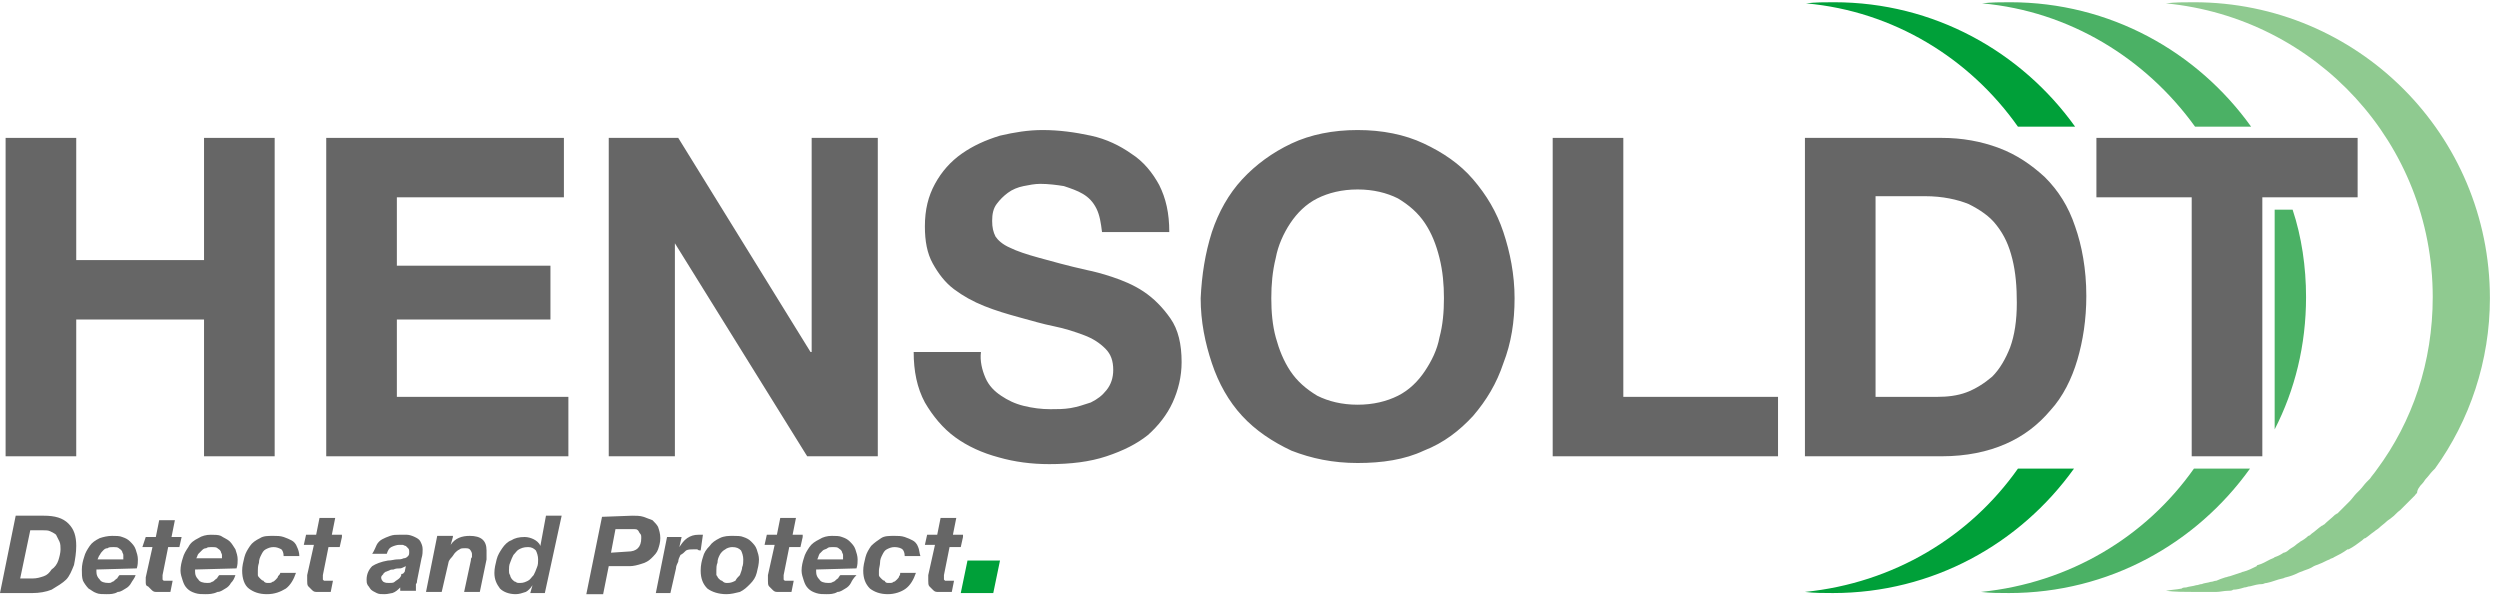
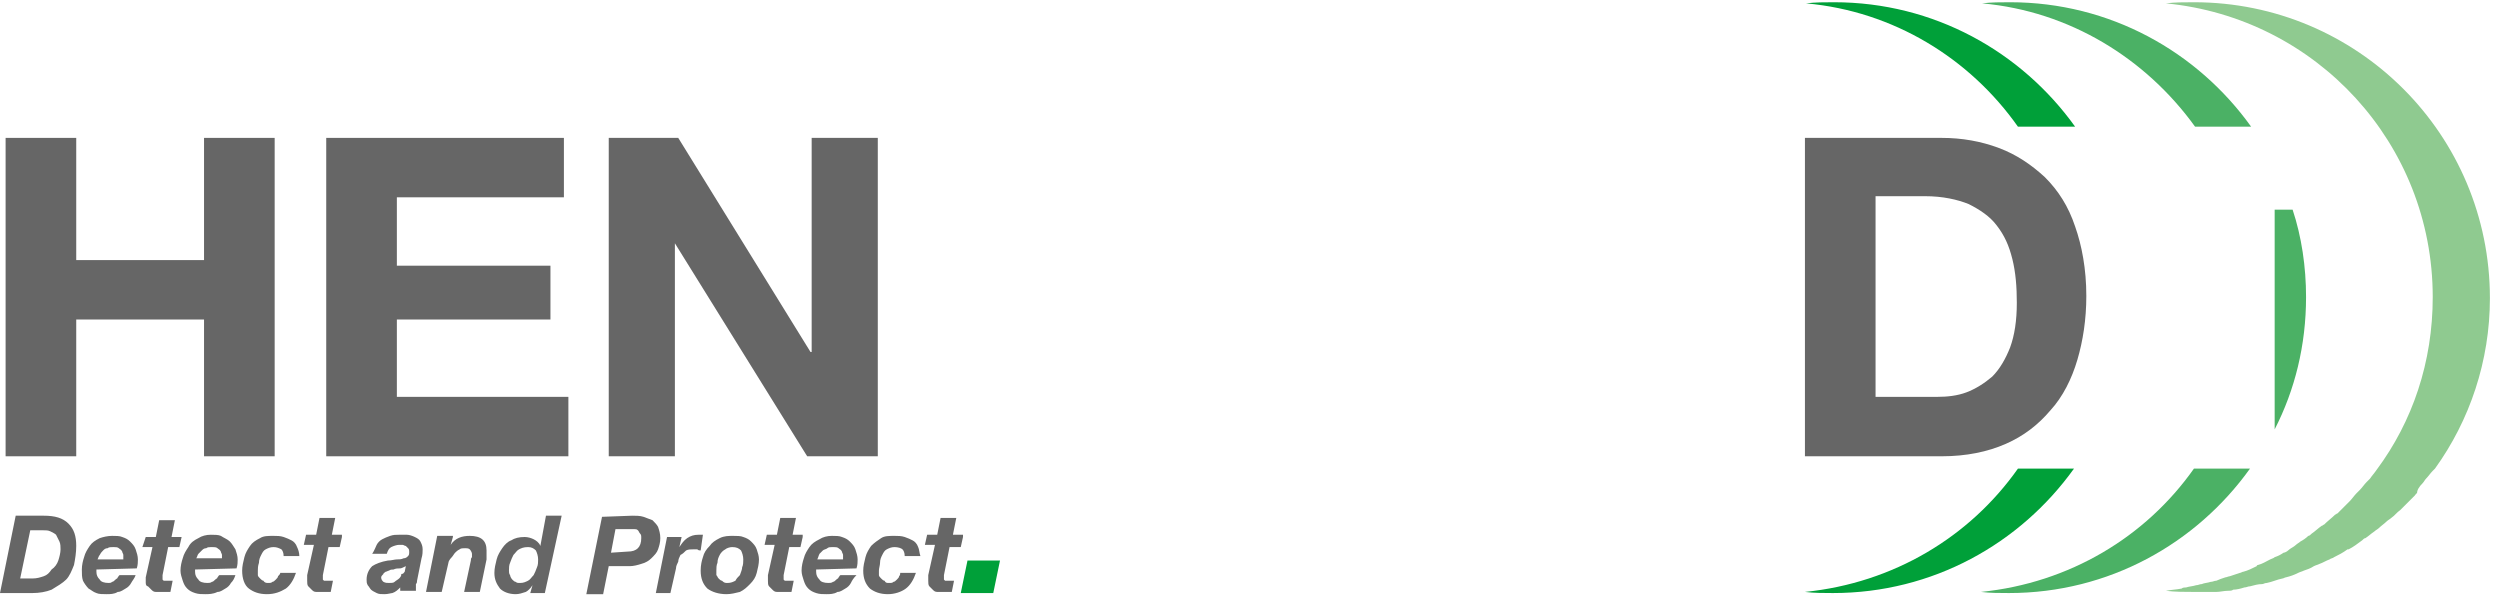
<svg xmlns="http://www.w3.org/2000/svg" width="223" height="54" viewBox="0 0 223 54">
  <g fill="none" transform="translate(0 .2)">
    <path fill="#666" d="M2.9 5.6C3.3 5.6 3.6 5.5 3.9 5.4 4.2 5.3 4.4 5.1 4.6 4.8 4.9 4.6 5.1 4.3 5.2 4 5.3 3.7 5.4 3.3 5.4 3 5.4 2.8 5.4 2.5 5.3 2.3 5.2 2.1 5.1 1.9 5 1.7 4.9 1.6 4.7 1.5 4.5 1.4 4.3 1.3 4.1 1.3 3.8 1.3L2.7 1.3 1.8 5.6 2.9 5.6zM3.9 0C4.9 0 5.6.2 6.1.7 6.6 1.2 6.8 1.8 6.8 2.7 6.8 3.3 6.7 3.9 6.6 4.4 6.4 4.9 6.2 5.4 5.9 5.7 5.6 6 5.1 6.3 4.6 6.6 4.1 6.8 3.5 6.9 2.9 6.9L0 6.9 1.4 0 3.9 0 3.9 0zM11 3.5C11 3.4 10.9 3.3 10.9 3.2 10.8 3 10.7 3 10.6 2.9 10.5 2.8 10.3 2.8 10.1 2.8 9.9 2.8 9.7 2.8 9.6 2.9 9.4 2.9 9.3 3 9.2 3.1 9.1 3.2 9 3.3 8.9 3.5 8.8 3.6 8.8 3.7 8.7 3.9L11 3.9C11 3.7 11 3.6 11 3.5zM8.6 4.8C8.6 4.8 8.6 4.9 8.6 4.8L8.6 5C8.6 5.3 8.7 5.5 8.9 5.7 9 5.9 9.3 6 9.7 6 9.8 6 9.9 6 10 5.9 10.1 5.9 10.2 5.8 10.3 5.7 10.4 5.6 10.5 5.6 10.5 5.5 10.6 5.4 10.6 5.3 10.7 5.3L12.1 5.3C12 5.6 11.8 5.8 11.7 6 11.6 6.2 11.4 6.4 11.2 6.5 11 6.6 10.8 6.8 10.5 6.8 10.2 7 9.8 7 9.5 7 9.2 7 8.8 7 8.6 6.9 8.3 6.8 8.1 6.6 7.9 6.5 7.7 6.3 7.5 6 7.4 5.8 7.3 5.5 7.3 5.2 7.3 4.8 7.3 4.4 7.4 4 7.5 3.7 7.6 3.3 7.8 3 8 2.7 8.2 2.4 8.5 2.2 8.9 2 9.2 1.9 9.6 1.8 10 1.8 10.3 1.8 10.7 1.8 10.9 1.9 11.2 2 11.4 2.1 11.6 2.3 11.8 2.5 12 2.7 12.1 3 12.2 3.3 12.3 3.6 12.3 3.9 12.3 4.1 12.3 4.4 12.2 4.7L8.6 4.8 8.6 4.8 8.6 4.8zM16.2 1.9L16 2.8 15 2.8 14.5 5.3C14.5 5.4 14.5 5.4 14.5 5.4L14.5 5.5C14.5 5.6 14.5 5.7 14.5 5.7L14.6 5.8 14.7 5.8C14.8 5.8 14.8 5.8 14.9 5.8 15.1 5.8 15.2 5.8 15.4 5.8L15.2 6.8C15.1 6.8 14.9 6.8 14.8 6.8 14.7 6.8 14.5 6.8 14.4 6.8 14.2 6.8 14.1 6.8 13.9 6.8 13.7 6.8 13.6 6.7 13.5 6.6 13.4 6.5 13.3 6.4 13.2 6.3 13.1 6.3 13 6.2 13 6 13 5.9 13 5.9 13 5.8 13 5.7 13 5.6 13 5.5L13.6 2.8 12.7 2.8 13 1.9 13.9 1.9 14.2.4 15.6.4 15.3 1.9 16.2 1.9M19.8 3.5C19.8 3.4 19.7 3.3 19.7 3.2 19.6 3 19.5 3 19.4 2.9 19.3 2.8 19.1 2.8 18.9 2.8 18.7 2.8 18.5 2.8 18.4 2.9 18.2 2.9 18.1 3 18 3.1 17.9 3.2 17.8 3.3 17.7 3.4 17.6 3.5 17.6 3.7 17.5 3.8L19.8 3.8C19.8 3.7 19.8 3.6 19.8 3.5zM17.4 4.8C17.4 4.8 17.4 4.9 17.4 4.8L17.4 5C17.4 5.3 17.5 5.5 17.7 5.7 17.8 5.9 18.1 6 18.5 6 18.6 6 18.8 6 18.9 5.9 19 5.9 19.1 5.8 19.2 5.7 19.3 5.6 19.4 5.6 19.4 5.5 19.5 5.4 19.5 5.3 19.6 5.3L21 5.3C20.9 5.6 20.8 5.8 20.6 6 20.5 6.2 20.3 6.4 20.1 6.5 19.9 6.6 19.7 6.8 19.4 6.8 19 7 18.6 7 18.3 7 18 7 17.7 7 17.4 6.9 17.1 6.8 16.9 6.7 16.7 6.5 16.5 6.3 16.4 6.1 16.3 5.8 16.2 5.5 16.1 5.2 16.1 4.9 16.1 4.5 16.2 4.1 16.3 3.8 16.4 3.4 16.6 3.1 16.8 2.8 17 2.4 17.3 2.2 17.7 2 18 1.8 18.4 1.7 18.8 1.7 19.1 1.7 19.5 1.7 19.7 1.8 20 2 20.3 2.1 20.5 2.3 20.7 2.5 20.8 2.7 21 3 21.1 3.3 21.2 3.6 21.2 3.9 21.2 4.1 21.2 4.4 21.1 4.7L17.4 4.8 17.4 4.8 17.4 4.8zM25.1 3C24.9 2.9 24.7 2.8 24.4 2.8 24.1 2.8 23.9 2.9 23.7 3 23.5 3.1 23.4 3.3 23.3 3.5 23.2 3.7 23.1 3.9 23.1 4.2 23 4.5 23 4.7 23 4.9 23 5 23 5.2 23 5.3 23 5.4 23.1 5.5 23.2 5.6 23.3 5.7 23.4 5.8 23.5 5.8 23.6 6 23.8 6 23.9 6 24.1 6 24.2 6 24.3 5.9 24.4 5.9 24.5 5.8 24.6 5.7 24.7 5.6 24.8 5.5 24.8 5.4 24.9 5.3 25 5.2 25 5.1L26.4 5.1C26.2 5.7 25.9 6.2 25.5 6.5 25 6.8 24.5 7 23.8 7 23.1 7 22.6 6.8 22.2 6.5 21.8 6.2 21.6 5.6 21.6 4.9 21.6 4.5 21.7 4.1 21.8 3.7 21.9 3.3 22.1 3 22.3 2.7 22.5 2.4 22.8 2.2 23.2 2 23.5 1.8 23.9 1.8 24.4 1.8 24.7 1.8 25 1.8 25.3 1.9 25.6 2 25.8 2.1 26 2.2 26.2 2.3 26.4 2.5 26.5 2.8 26.6 3 26.7 3.3 26.7 3.6L25.3 3.6C25.3 3.3 25.2 3.1 25.1 3M30.5 1.9L30.3 2.8 29.3 2.8 28.8 5.3C28.8 5.4 28.8 5.4 28.8 5.4L28.8 5.5C28.8 5.6 28.8 5.7 28.8 5.7L28.9 5.8 29 5.8C29.1 5.8 29.1 5.8 29.2 5.8 29.4 5.8 29.5 5.8 29.7 5.8L29.5 6.8C29.4 6.8 29.2 6.8 29.1 6.8 29 6.8 28.8 6.8 28.7 6.8 28.5 6.8 28.4 6.8 28.2 6.8 28 6.8 27.9 6.7 27.8 6.6 27.7 6.5 27.6 6.4 27.5 6.3 27.4 6.2 27.4 6 27.4 5.8 27.4 5.7 27.4 5.7 27.4 5.6 27.4 5.5 27.4 5.4 27.4 5.3L28 2.6 27.1 2.6 27.3 1.7 28.2 1.7 28.5.2 29.9.2 29.6 1.7 30.5 1.7M35.7 4.7C35.5 4.7 35.3 4.7 35.1 4.8 35 4.8 34.8 4.8 34.7 4.9 34.6 4.9 34.5 5 34.4 5 34.3 5.1 34.2 5.1 34.2 5.2 34.1 5.3 34 5.4 34 5.5 34 5.7 34.1 5.8 34.2 5.9 34.4 6 34.5 6 34.7 6 34.9 6 35.1 6 35.2 5.9 35.3 5.8 35.5 5.7 35.6 5.6 35.7 5.5 35.8 5.4 35.8 5.2 36 5.2 36 5.1 36.1 5L36.2 4.5C36 4.6 35.8 4.7 35.7 4.7zM33.6 2.6C33.7 2.4 33.9 2.2 34.1 2.1 34.3 2 34.5 1.9 34.8 1.8 35.1 1.7 35.3 1.7 35.6 1.7 35.8 1.7 36.1 1.7 36.3 1.7 36.5 1.7 36.8 1.8 37 1.9 37.2 2 37.4 2.1 37.5 2.3 37.6 2.5 37.7 2.7 37.7 3 37.7 3.2 37.7 3.5 37.6 3.8L37.2 5.8C37.2 5.9 37.2 6 37.1 6.1 37.1 6.2 37.1 6.3 37.1 6.4 37.1 6.5 37.1 6.6 37.1 6.7L35.7 6.7 35.7 6.4C35.5 6.6 35.3 6.8 35 6.9 34.9 6.9 34.6 7 34.3 7 34 7 33.8 7 33.6 6.9 33.4 6.8 33.2 6.7 33.1 6.6 33 6.5 32.9 6.3 32.8 6.2 32.7 6 32.7 5.9 32.7 5.7 32.7 5.2 32.9 4.8 33.2 4.5 33.5 4.3 34 4.1 34.6 4 34.9 4 35.2 3.9 35.4 3.9 35.6 3.9 35.8 3.9 36 3.8 36.2 3.8 36.3 3.7 36.4 3.6 36.5 3.5 36.5 3.4 36.5 3.2 36.5 3.1 36.5 3 36.4 2.9 36.3 2.8 36.3 2.8 36.2 2.7 36.1 2.7 36 2.6 35.9 2.6 35.8 2.6 35.7 2.6 35.6 2.6 35.4 2.6 35.1 2.7 34.9 2.8 34.7 2.9 34.6 3.1 34.5 3.4L33.2 3.4C33.4 3.1 33.5 2.8 33.6 2.6L33.6 2.6zM40.4 1.9L40.2 2.6 40.2 2.6C40.6 2 41.2 1.8 41.9 1.8 42.9 1.8 43.4 2.2 43.4 3.1 43.4 3.2 43.4 3.2 43.4 3.3 43.4 3.4 43.4 3.5 43.4 3.5 43.4 3.6 43.4 3.7 43.4 3.7 43.4 3.8 43.4 3.8 43.4 3.9L42.8 6.8 41.4 6.8 42 4C42 3.9 42 3.8 42.1 3.7 42.1 3.6 42.1 3.5 42.1 3.4 42.1 3.3 42 3.1 41.9 3 41.8 2.9 41.6 2.9 41.5 2.9 41.3 2.9 41.1 2.9 41 3 40.8 3.1 40.7 3.2 40.6 3.3 40.5 3.4 40.4 3.6 40.3 3.7 40.1 3.9 40 4.1 40 4.2L39.4 6.8 38 6.8 39 1.8 40.4 1.8M46.3 3C46.1 3.1 46 3.3 45.8 3.5 45.7 3.7 45.6 3.9 45.5 4.2 45.4 4.4 45.4 4.7 45.4 4.9 45.4 5 45.4 5.2 45.5 5.3 45.5 5.4 45.6 5.6 45.7 5.7 45.8 5.8 45.9 5.9 46 5.9 46.1 6 46.2 6 46.4 6 46.7 6 46.9 5.9 47.1 5.8 47.3 5.7 47.4 5.5 47.6 5.3 47.7 5.1 47.8 4.9 47.9 4.6 48 4.4 48 4.1 48 3.9 48 3.6 47.9 3.3 47.8 3.1 47.6 2.9 47.4 2.8 47.1 2.8 46.7 2.8 46.5 2.9 46.3 3zM47.5 6.2C47.3 6.5 47.1 6.7 46.9 6.8 46.6 6.9 46.3 7 46 7 45.4 7 44.9 6.8 44.6 6.5 44.3 6.1 44.1 5.7 44.1 5.1 44.1 4.7 44.2 4.3 44.3 3.9 44.4 3.5 44.6 3.2 44.8 2.9 45 2.6 45.3 2.3 45.6 2.2 45.9 2 46.3 1.9 46.8 1.9 47.1 1.9 47.4 2 47.6 2.1 47.8 2.2 48.1 2.4 48.2 2.7L48.2 2.7 48.7 0 50.1 0 48.6 6.9 47.3 6.9 47.5 6.2 47.5 6.2 47.5 6.2z" transform="translate(0 45.8)" />
    <path fill="#666" d="M56,49 C56.4,49 56.7,48.9 56.9,48.7 C57.1,48.5 57.2,48.2 57.2,47.8 C57.2,47.6 57.2,47.5 57.1,47.4 C57,47.3 57,47.2 56.9,47.1 C56.8,47 56.7,47 56.6,47 C56.5,47 56.3,47 56.2,47 L54.9,47 L54.5,49.1 L56,49 L56,49 Z M56.4,45.8 C56.7,45.8 57.1,45.8 57.4,45.9 C57.7,46 57.9,46.1 58.2,46.2 C58.4,46.4 58.6,46.6 58.7,46.8 C58.8,47.1 58.9,47.4 58.9,47.8 C58.9,48.2 58.8,48.5 58.7,48.8 C58.6,49.1 58.4,49.3 58.1,49.6 C57.9,49.8 57.6,50 57.2,50.1 C56.9,50.2 56.5,50.3 56.2,50.3 L54.3,50.3 L53.8,52.8 L52.3,52.8 L53.7,45.9 L56.4,45.8 L56.4,45.8 Z" />
    <path fill="#666" d="M2.8 1.9L2.6 2.8 2.6 2.8C2.8 2.5 3 2.2 3.3 2 3.6 1.8 3.9 1.7 4.3 1.7 4.4 1.7 4.6 1.7 4.7 1.7L4.5 3.1C4.4 3.1 4.3 3.1 4.2 3 4.1 3 4 3 3.9 3 3.6 3 3.4 3 3.2 3.1 3 3.3 2.9 3.4 2.7 3.5 2.6 3.7 2.5 3.9 2.5 4.1 2.4 4.3 2.3 4.5 2.3 4.7L1.8 6.9.5 6.9 1.5 1.9 2.8 1.9M5.9 5.3C6 5.4 6 5.5 6.1 5.6 6.2 5.7 6.3 5.8 6.4 5.8 6.6 6 6.7 6 6.9 6 7.2 6 7.4 5.9 7.6 5.8 7.7 5.6 7.8 5.5 8 5.3 8.1 5 8.2 4.8 8.2 4.6 8.3 4.4 8.3 4.1 8.3 3.9 8.3 3.6 8.2 3.3 8.1 3.1 7.9 2.9 7.7 2.8 7.3 2.8 7.1 2.8 6.8 2.9 6.7 3 6.5 3.1 6.3 3.3 6.2 3.5 6.1 3.7 6 3.9 6 4.2 5.9 4.4 5.9 4.7 5.9 4.9 5.9 5 5.9 5.2 5.9 5.3zM4.7 3.7C4.8 3.3 5 3 5.3 2.7 5.5 2.4 5.8 2.2 6.2 2 6.6 1.8 7 1.8 7.4 1.8 7.7 1.8 8.1 1.8 8.3 1.9 8.6 2 8.8 2.1 9 2.3 9.2 2.5 9.4 2.7 9.5 3 9.6 3.3 9.7 3.6 9.7 3.9 9.7 4.3 9.6 4.7 9.5 5.1 9.4 5.5 9.2 5.8 8.9 6.1 8.6 6.4 8.4 6.6 8 6.8 7.6 6.9 7.2 7 6.8 7 6.1 7 5.5 6.8 5.1 6.5 4.7 6.1 4.5 5.6 4.5 4.9 4.5 4.4 4.6 4 4.7 3.7L4.7 3.7zM13.6 1.9L13.4 2.8 12.4 2.8 11.9 5.3C11.9 5.4 11.9 5.4 11.9 5.4L11.9 5.5C11.9 5.6 11.9 5.7 11.9 5.7L12 5.8 12.1 5.8C12.2 5.8 12.2 5.8 12.3 5.8 12.5 5.8 12.6 5.8 12.8 5.8L12.6 6.8C12.5 6.8 12.3 6.8 12.2 6.8 12.1 6.8 11.9 6.8 11.8 6.8 11.6 6.8 11.5 6.8 11.3 6.8 11.1 6.8 11 6.7 10.9 6.6 10.8 6.5 10.7 6.4 10.6 6.3 10.5 6.2 10.5 6 10.5 5.8 10.5 5.7 10.5 5.7 10.5 5.6 10.5 5.5 10.5 5.4 10.5 5.3L11.1 2.6 10.2 2.6 10.4 1.7 11.3 1.7 11.6.2 13 .2 12.7 1.7 13.6 1.7M17.2 3.5C17.2 3.4 17.1 3.3 17.1 3.2 17 3 16.9 3 16.8 2.9 16.7 2.8 16.5 2.8 16.3 2.8 16.1 2.8 15.9 2.8 15.8 2.9 15.7 3 15.5 3 15.4 3.1 15.3 3.2 15.2 3.3 15.1 3.4 15 3.6 15 3.7 14.9 3.9L17.2 3.9C17.2 3.7 17.2 3.6 17.2 3.5zM14.8 4.8C14.8 4.8 14.8 4.9 14.8 4.8L14.8 5C14.8 5.3 14.9 5.5 15.1 5.7 15.2 5.9 15.5 6 15.9 6 16 6 16.2 6 16.3 5.9 16.4 5.9 16.5 5.8 16.6 5.7 16.7 5.6 16.8 5.6 16.8 5.5 16.9 5.4 16.9 5.3 17 5.3L18.4 5.3C18.1 5.6 18 5.8 17.9 6 17.8 6.2 17.6 6.4 17.4 6.5 17.2 6.6 17 6.8 16.7 6.8 16.4 7 16 7 15.7 7 15.4 7 15.1 7 14.8 6.9 14.5 6.8 14.3 6.7 14.1 6.5 13.9 6.3 13.8 6.1 13.7 5.8 13.6 5.5 13.5 5.2 13.5 4.9 13.5 4.5 13.6 4.1 13.7 3.8 13.8 3.4 14 3.1 14.2 2.8 14.4 2.5 14.7 2.3 15.1 2.1 15.4 1.9 15.8 1.8 16.2 1.8 16.5 1.8 16.9 1.8 17.1 1.9 17.4 2 17.6 2.1 17.8 2.3 18 2.5 18.2 2.7 18.3 3 18.4 3.3 18.5 3.6 18.5 3.9 18.5 4.1 18.5 4.4 18.4 4.7L14.8 4.8 14.8 4.8 14.8 4.8zM22.5 3C22.4 2.9 22.1 2.8 21.8 2.8 21.5 2.8 21.3 2.9 21.1 3 20.9 3.1 20.8 3.3 20.7 3.5 20.6 3.7 20.5 3.9 20.5 4.2 20.5 4.4 20.4 4.7 20.4 4.9 20.4 5 20.4 5.2 20.4 5.3 20.4 5.4 20.5 5.5 20.6 5.6 20.7 5.7 20.8 5.8 20.9 5.8 21 6 21.1 6 21.3 6 21.5 6 21.6 6 21.7 5.9 21.8 5.9 21.9 5.8 22 5.7 22.1 5.6 22.2 5.5 22.2 5.4 22.3 5.3 22.3 5.2 22.3 5.1L23.7 5.1C23.5 5.7 23.2 6.2 22.8 6.5 22.4 6.8 21.8 7 21.2 7 20.5 7 20 6.8 19.6 6.5 19.2 6.1 19 5.6 19 4.9 19 4.5 19.1 4.1 19.2 3.7 19.3 3.3 19.5 3 19.7 2.7 20 2.4 20.3 2.2 20.6 2 20.9 1.8 21.3 1.8 21.8 1.8 22.1 1.8 22.4 1.8 22.7 1.9 23 2 23.2 2.1 23.4 2.2 23.6 2.3 23.8 2.5 23.9 2.8 24 3 24 3.3 24.1 3.6L22.7 3.6C22.7 3.3 22.6 3.1 22.5 3M27.9 1.9L27.7 2.8 26.7 2.8 26.2 5.3C26.2 5.4 26.2 5.4 26.2 5.4L26.2 5.5C26.2 5.6 26.2 5.7 26.2 5.7L26.3 5.8 26.4 5.8C26.5 5.8 26.5 5.8 26.6 5.8 26.8 5.8 26.9 5.8 27.1 5.8L26.9 6.8C26.8 6.8 26.6 6.8 26.5 6.8 26.4 6.8 26.2 6.8 26.1 6.8 25.9 6.8 25.8 6.8 25.6 6.8 25.4 6.8 25.3 6.7 25.2 6.6 25.1 6.5 25 6.4 24.9 6.3 24.8 6.2 24.8 6 24.8 5.8 24.8 5.7 24.8 5.7 24.8 5.6 24.8 5.5 24.8 5.4 24.8 5.3L25.4 2.6 24.5 2.6 24.7 1.7 25.6 1.7 25.9.2 27.3.2 27 1.7 27.9 1.7" transform="translate(58 45.8)" />
    <polyline fill="#00A039" points="89.2 49.8 88.6 52.7 85.7 52.7 86.3 49.8 89.2 49.8" />
    <path fill="#4BB165" d="M176.8.1C177.6 8.8817842e-16 178.5 8.8817842e-16 179.3 8.8817842e-16 188.2 8.8817842e-16 196 4.4 200.8 11.1L195.8 11.1C191.4 5 184.6.8 176.8.1M195.7 41.6C191.4 47.7 184.6 51.8 176.7 52.6 177.5 52.7 178.4 52.7 179.2 52.7 188.1 52.7 195.9 48.3 200.7 41.6L195.7 41.6M202.9 18.5L202.9 38.1C204.7 34.6 205.7 30.6 205.7 26.3 205.7 23.6 205.3 20.9 204.5 18.5L202.9 18.5" />
    <path fill="#00A039" d="M161.1.1C161.9 8.8817842e-16 162.8 8.8817842e-16 163.6 8.8817842e-16 172.5 8.8817842e-16 180.3 4.4 185.1 11.1L180 11.1C175.7 5 168.9.8 161.1.1M180 41.6C175.7 47.7 168.9 51.8 161 52.6 161.8 52.7 162.7 52.7 163.5 52.7 172.4 52.7 180.2 48.3 185 41.6L180 41.6" />
    <polyline fill="#666" points="6.8 12.1 6.8 23 18.2 23 18.2 12.1 24.5 12.1 24.5 40.5 18.2 40.5 18.2 28.3 6.8 28.3 6.8 40.5 .5 40.5 .5 12.1 6.8 12.1" />
    <polyline fill="#666" points="50.3 12.1 50.3 17.4 35.4 17.4 35.4 23.5 49.1 23.5 49.1 28.3 35.4 28.3 35.4 35.2 50.7 35.2 50.7 40.5 29.1 40.5 29.1 12.1 50.3 12.1" />
    <polyline fill="#666" points="60.5 12.1 72.3 31.2 72.4 31.2 72.4 12.1 78.3 12.1 78.3 40.5 72 40.5 60.2 21.5 60.2 21.5 60.2 40.5 54.3 40.5 54.3 12.1 60.5 12.1" />
-     <path fill="#666" d="M87.9 33.5C88.2 34.2 88.7 34.7 89.3 35.1 89.9 35.5 90.5 35.8 91.3 36 92.1 36.2 92.9 36.3 93.7 36.3 94.3 36.3 94.9 36.3 95.5 36.2 96.1 36.1 96.7 35.9 97.3 35.7 97.9 35.4 98.3 35.1 98.7 34.6 99.1 34.1 99.3 33.5 99.3 32.8 99.3 32 99.1 31.4 98.6 30.9 98.1 30.4 97.5 30 96.7 29.7 95.9 29.4 95 29.1 94 28.9 93 28.7 92 28.4 90.9 28.1 89.8 27.8 88.8 27.5 87.8 27.1 86.8 26.7 85.9 26.2 85.1 25.6 84.3 25 83.7 24.2 83.2 23.3 82.7 22.4 82.5 21.3 82.5 20 82.5 18.5 82.8 17.3 83.4 16.2 84 15.1 84.8 14.2 85.8 13.5 86.8 12.8 87.9 12.3 89.2 11.9 90.5 11.6 91.7 11.4 93 11.4 94.5 11.4 95.9 11.6 97.3 11.9 98.7 12.2 99.9 12.8 100.9 13.5 102 14.2 102.8 15.2 103.4 16.3 104 17.5 104.3 18.8 104.3 20.5L98.3 20.5C98.2 19.7 98.1 19 97.8 18.4 97.5 17.8 97.1 17.4 96.6 17.1 96.1 16.8 95.5 16.6 94.9 16.4 94.3 16.3 93.5 16.2 92.8 16.2 92.3 16.2 91.8 16.3 91.3 16.4 90.8 16.5 90.3 16.7 89.9 17 89.5 17.3 89.2 17.6 88.9 18 88.6 18.4 88.5 18.9 88.5 19.5 88.5 20.1 88.6 20.5 88.8 20.9 89 21.2 89.4 21.6 90.1 21.9 90.7 22.2 91.6 22.5 92.7 22.8 93.8 23.1 95.2 23.5 97 23.9 97.5 24 98.3 24.2 99.2 24.5 100.1 24.8 101.1 25.2 102 25.8 102.9 26.4 103.7 27.2 104.4 28.2 105.1 29.2 105.4 30.5 105.4 32.1 105.4 33.4 105.1 34.6 104.6 35.7 104.1 36.8 103.3 37.8 102.4 38.6 101.4 39.4 100.2 40 98.7 40.5 97.2 41 95.5 41.2 93.6 41.2 92 41.2 90.5 41 89.1 40.6 87.6 40.2 86.3 39.6 85.2 38.8 84.1 38 83.2 36.9 82.5 35.7 81.8 34.4 81.5 32.9 81.5 31.2L87.5 31.2C87.4 32 87.6 32.8 87.9 33.5M113.8 29.9C114.1 31 114.5 32 115.1 32.9 115.7 33.8 116.5 34.5 117.5 35.1 118.5 35.6 119.7 35.9 121.1 35.9 122.5 35.9 123.7 35.6 124.7 35.1 125.7 34.6 126.5 33.8 127.1 32.9 127.7 32 128.2 31 128.4 29.9 128.7 28.8 128.8 27.6 128.8 26.4 128.8 25.2 128.7 24 128.4 22.8 128.1 21.6 127.7 20.6 127.1 19.7 126.5 18.8 125.7 18.1 124.7 17.5 123.7 17 122.5 16.7 121.1 16.7 119.7 16.7 118.5 17 117.5 17.5 116.5 18 115.7 18.8 115.1 19.7 114.5 20.6 114 21.7 113.8 22.8 113.5 24 113.4 25.2 113.4 26.4 113.4 27.6 113.5 28.8 113.8 29.9zM108.1 20.5C108.7 18.7 109.6 17.1 110.8 15.8 112 14.5 113.5 13.4 115.2 12.6 116.9 11.8 118.9 11.4 121.1 11.4 123.3 11.4 125.3 11.8 127 12.6 128.7 13.4 130.2 14.4 131.4 15.8 132.6 17.2 133.5 18.7 134.1 20.5 134.7 22.3 135.1 24.3 135.1 26.4 135.1 28.5 134.8 30.4 134.1 32.2 133.5 34 132.6 35.5 131.4 36.9 130.2 38.2 128.8 39.3 127 40 125.3 40.8 123.3 41.1 121.1 41.1 118.9 41.1 117 40.7 115.2 40 113.5 39.2 112 38.2 110.8 36.9 109.6 35.6 108.7 34 108.1 32.2 107.5 30.4 107.1 28.5 107.1 26.4 107.2 24.3 107.5 22.4 108.1 20.5L108.1 20.5z" />
-     <polyline fill="#666" points="144.8 12.1 144.8 35.2 158.6 35.2 158.6 40.5 138.5 40.5 138.5 12.1 144.8 12.1" />
    <path fill="#666" d="M172.8,35.2 C173.7,35.2 174.6,35.1 175.4,34.8 C176.2,34.5 177,34 177.7,33.4 C178.4,32.7 178.9,31.8 179.3,30.8 C179.7,29.7 179.9,28.4 179.9,26.8 C179.9,25.4 179.8,24.1 179.5,22.9 C179.2,21.7 178.8,20.8 178.1,19.9 C177.5,19.1 176.6,18.5 175.6,18 C174.6,17.6 173.3,17.3 171.7,17.3 L167.3,17.3 L167.3,35.2 C167.3,35.2 172.8,35.2 172.8,35.2 Z M173.2,12.1 C175,12.1 176.7,12.4 178.3,13 C179.9,13.6 181.2,14.5 182.4,15.6 C183.6,16.8 184.5,18.2 185.1,20 C185.7,21.7 186.1,23.8 186.1,26.2 C186.1,28.3 185.8,30.2 185.3,31.9 C184.8,33.6 184,35.2 182.9,36.4 C181.8,37.7 180.5,38.7 178.9,39.4 C177.3,40.1 175.4,40.5 173.2,40.5 L161,40.5 L161,12.1 L173.2,12.1 L173.2,12.1 Z" />
-     <polyline fill="#666" points="187 17.4 187 12.1 210.3 12.1 210.3 17.4 201.8 17.4 201.8 40.5 195.5 40.5 195.5 17.4 187 17.4" />
    <path fill="#8FCA90" d="M216.1,42.9 C216.2,42.8 216.3,42.6 216.4,42.5 C216.6,42.3 216.8,42 217,41.8 C217.1,41.7 217.1,41.7 217.2,41.6 L217.2,41.6 C220.3,37.3 222.1,32 222.1,26.4 C222.1,11.8 210.3,0 195.7,0 C194.8,0 194,0 193.2,0.1 C206.6,1.4 217,12.6 217,26.3 C217,32.1 215.2,37.4 212,41.7 C211.8,42 211.6,42.2 211.4,42.5 C211.3,42.6 211.2,42.7 211.1,42.8 C210.9,43 210.7,43.3 210.5,43.5 C210.4,43.6 210.3,43.7 210.2,43.8 C210,44 209.8,44.3 209.6,44.5 C209.5,44.6 209.4,44.7 209.3,44.8 C209,45.1 208.8,45.3 208.5,45.6 C208.4,45.6 208.4,45.7 208.3,45.7 C208,46 207.6,46.3 207.3,46.6 C207.2,46.6 207.2,46.7 207.1,46.7 C206.8,46.9 206.5,47.2 206.2,47.4 C206.1,47.5 206,47.6 205.9,47.6 C205.7,47.8 205.4,48 205.2,48.1 C205.1,48.2 204.9,48.3 204.8,48.4 C204.6,48.6 204.3,48.7 204.1,48.9 C204,49 203.8,49.1 203.7,49.1 C203.4,49.3 203.2,49.4 202.9,49.5 C202.8,49.6 202.7,49.6 202.5,49.7 C202.1,49.9 201.8,50.1 201.4,50.2 C201.4,50.2 201.3,50.2 201.3,50.3 C200.9,50.5 200.5,50.7 200.1,50.8 C200,50.8 199.9,50.9 199.8,50.9 C199.5,51 199.2,51.1 198.9,51.2 C198.8,51.2 198.6,51.3 198.5,51.3 C198.2,51.4 197.9,51.5 197.7,51.6 C197.5,51.6 197.4,51.7 197.2,51.7 C196.9,51.8 196.6,51.8 196.4,51.9 C196.2,51.9 196.1,52 195.9,52 C195.6,52.1 195.3,52.1 195,52.2 C194.9,52.2 194.7,52.2 194.6,52.3 C194.1,52.4 193.7,52.4 193.2,52.5 C194,52.6 194.9,52.6 195.7,52.6 C196.2,52.6 196.7,52.6 197.2,52.6 C197.4,52.6 197.5,52.6 197.7,52.6 C198,52.6 198.4,52.5 198.7,52.5 C198.9,52.5 199.1,52.5 199.2,52.4 C199.5,52.4 199.9,52.3 200.2,52.2 C200.4,52.2 200.5,52.1 200.7,52.1 C201.1,52 201.4,51.9 201.8,51.9 C201.9,51.9 202,51.8 202.2,51.8 C202.7,51.7 203.1,51.5 203.6,51.4 C203.7,51.4 203.8,51.3 203.9,51.3 C204.3,51.2 204.6,51.1 205,50.9 C205.2,50.8 205.3,50.8 205.5,50.7 C205.8,50.6 206.1,50.5 206.4,50.3 C206.6,50.2 206.7,50.2 206.9,50.1 C207.2,50 207.5,49.8 207.8,49.7 C207.9,49.6 208.1,49.6 208.2,49.5 C208.6,49.3 209,49.1 209.4,48.8 L209.5,48.8 C209.9,48.6 210.3,48.3 210.7,48 C210.8,47.9 210.9,47.8 211,47.8 C211.3,47.6 211.5,47.4 211.8,47.2 C211.9,47.1 212.1,47 212.2,46.9 C212.4,46.7 212.7,46.5 212.9,46.3 C213,46.2 213.2,46.1 213.3,46 C213.6,45.8 213.8,45.5 214.1,45.3 C214.2,45.2 214.3,45.1 214.4,45 C214.7,44.7 215.1,44.3 215.4,44 C215.5,43.9 215.5,43.8 215.6,43.8 C215.6,43.5 215.8,43.2 216.1,42.9" />
  </g>
</svg>